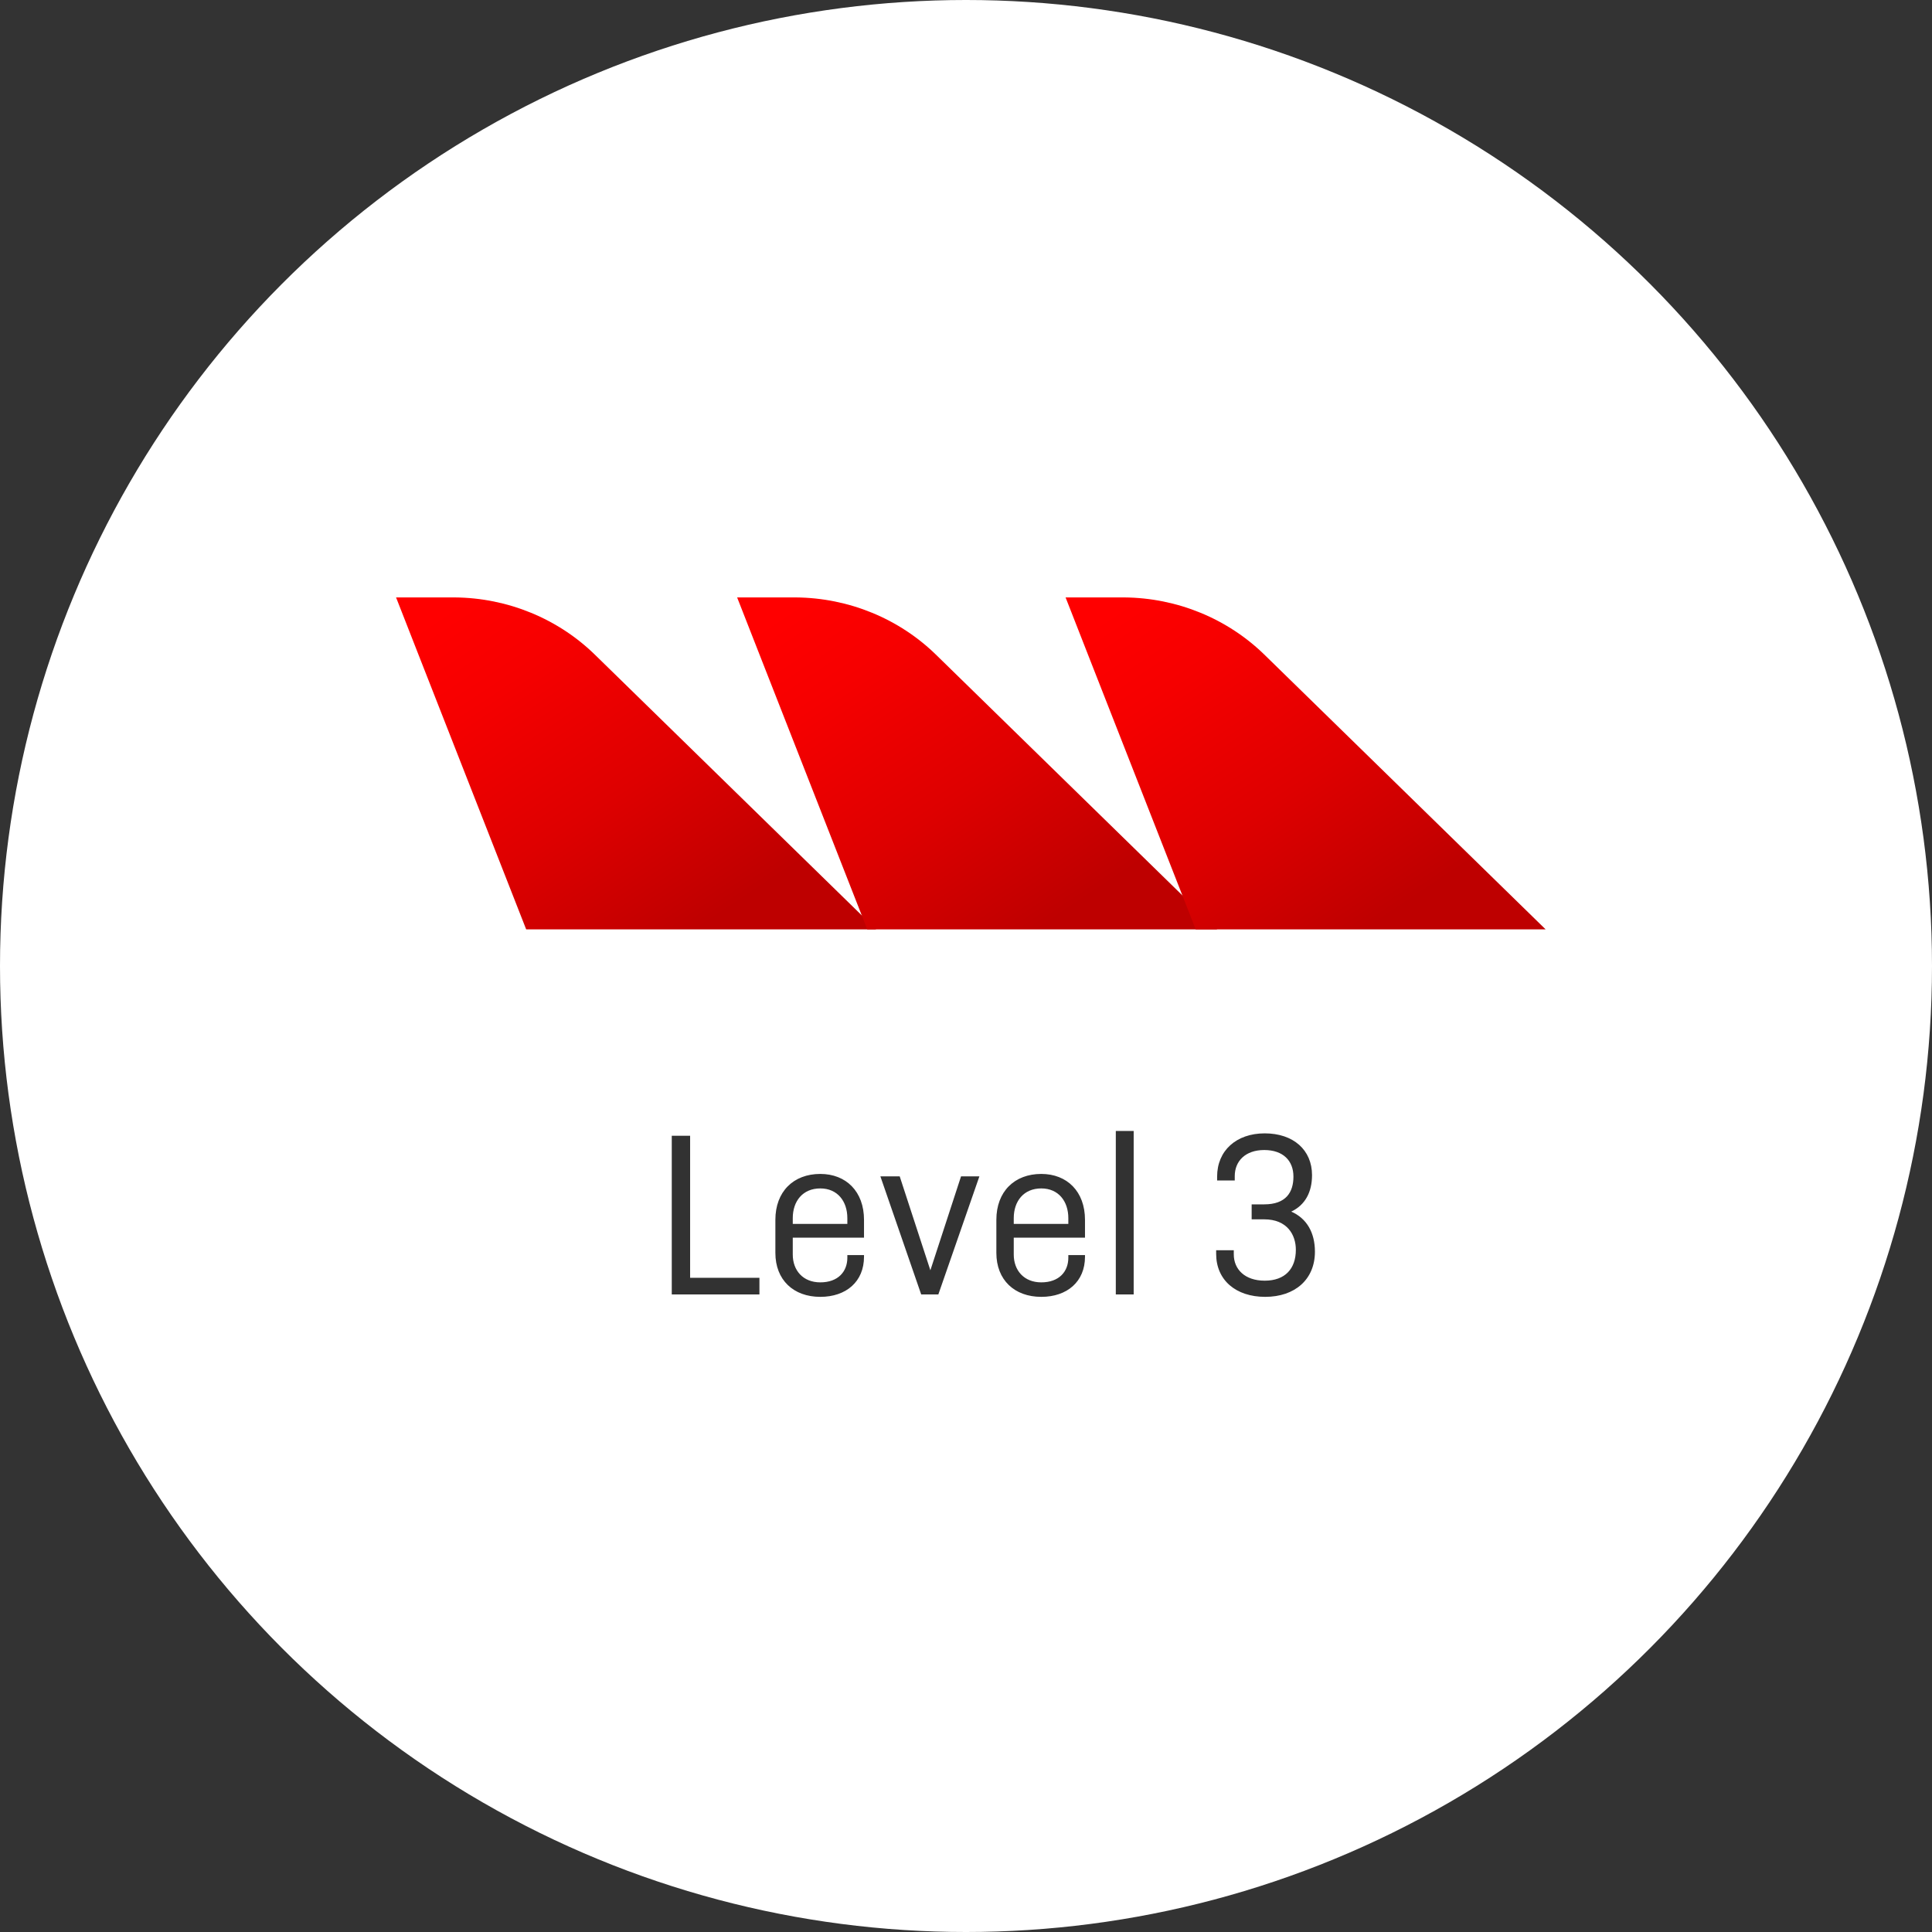
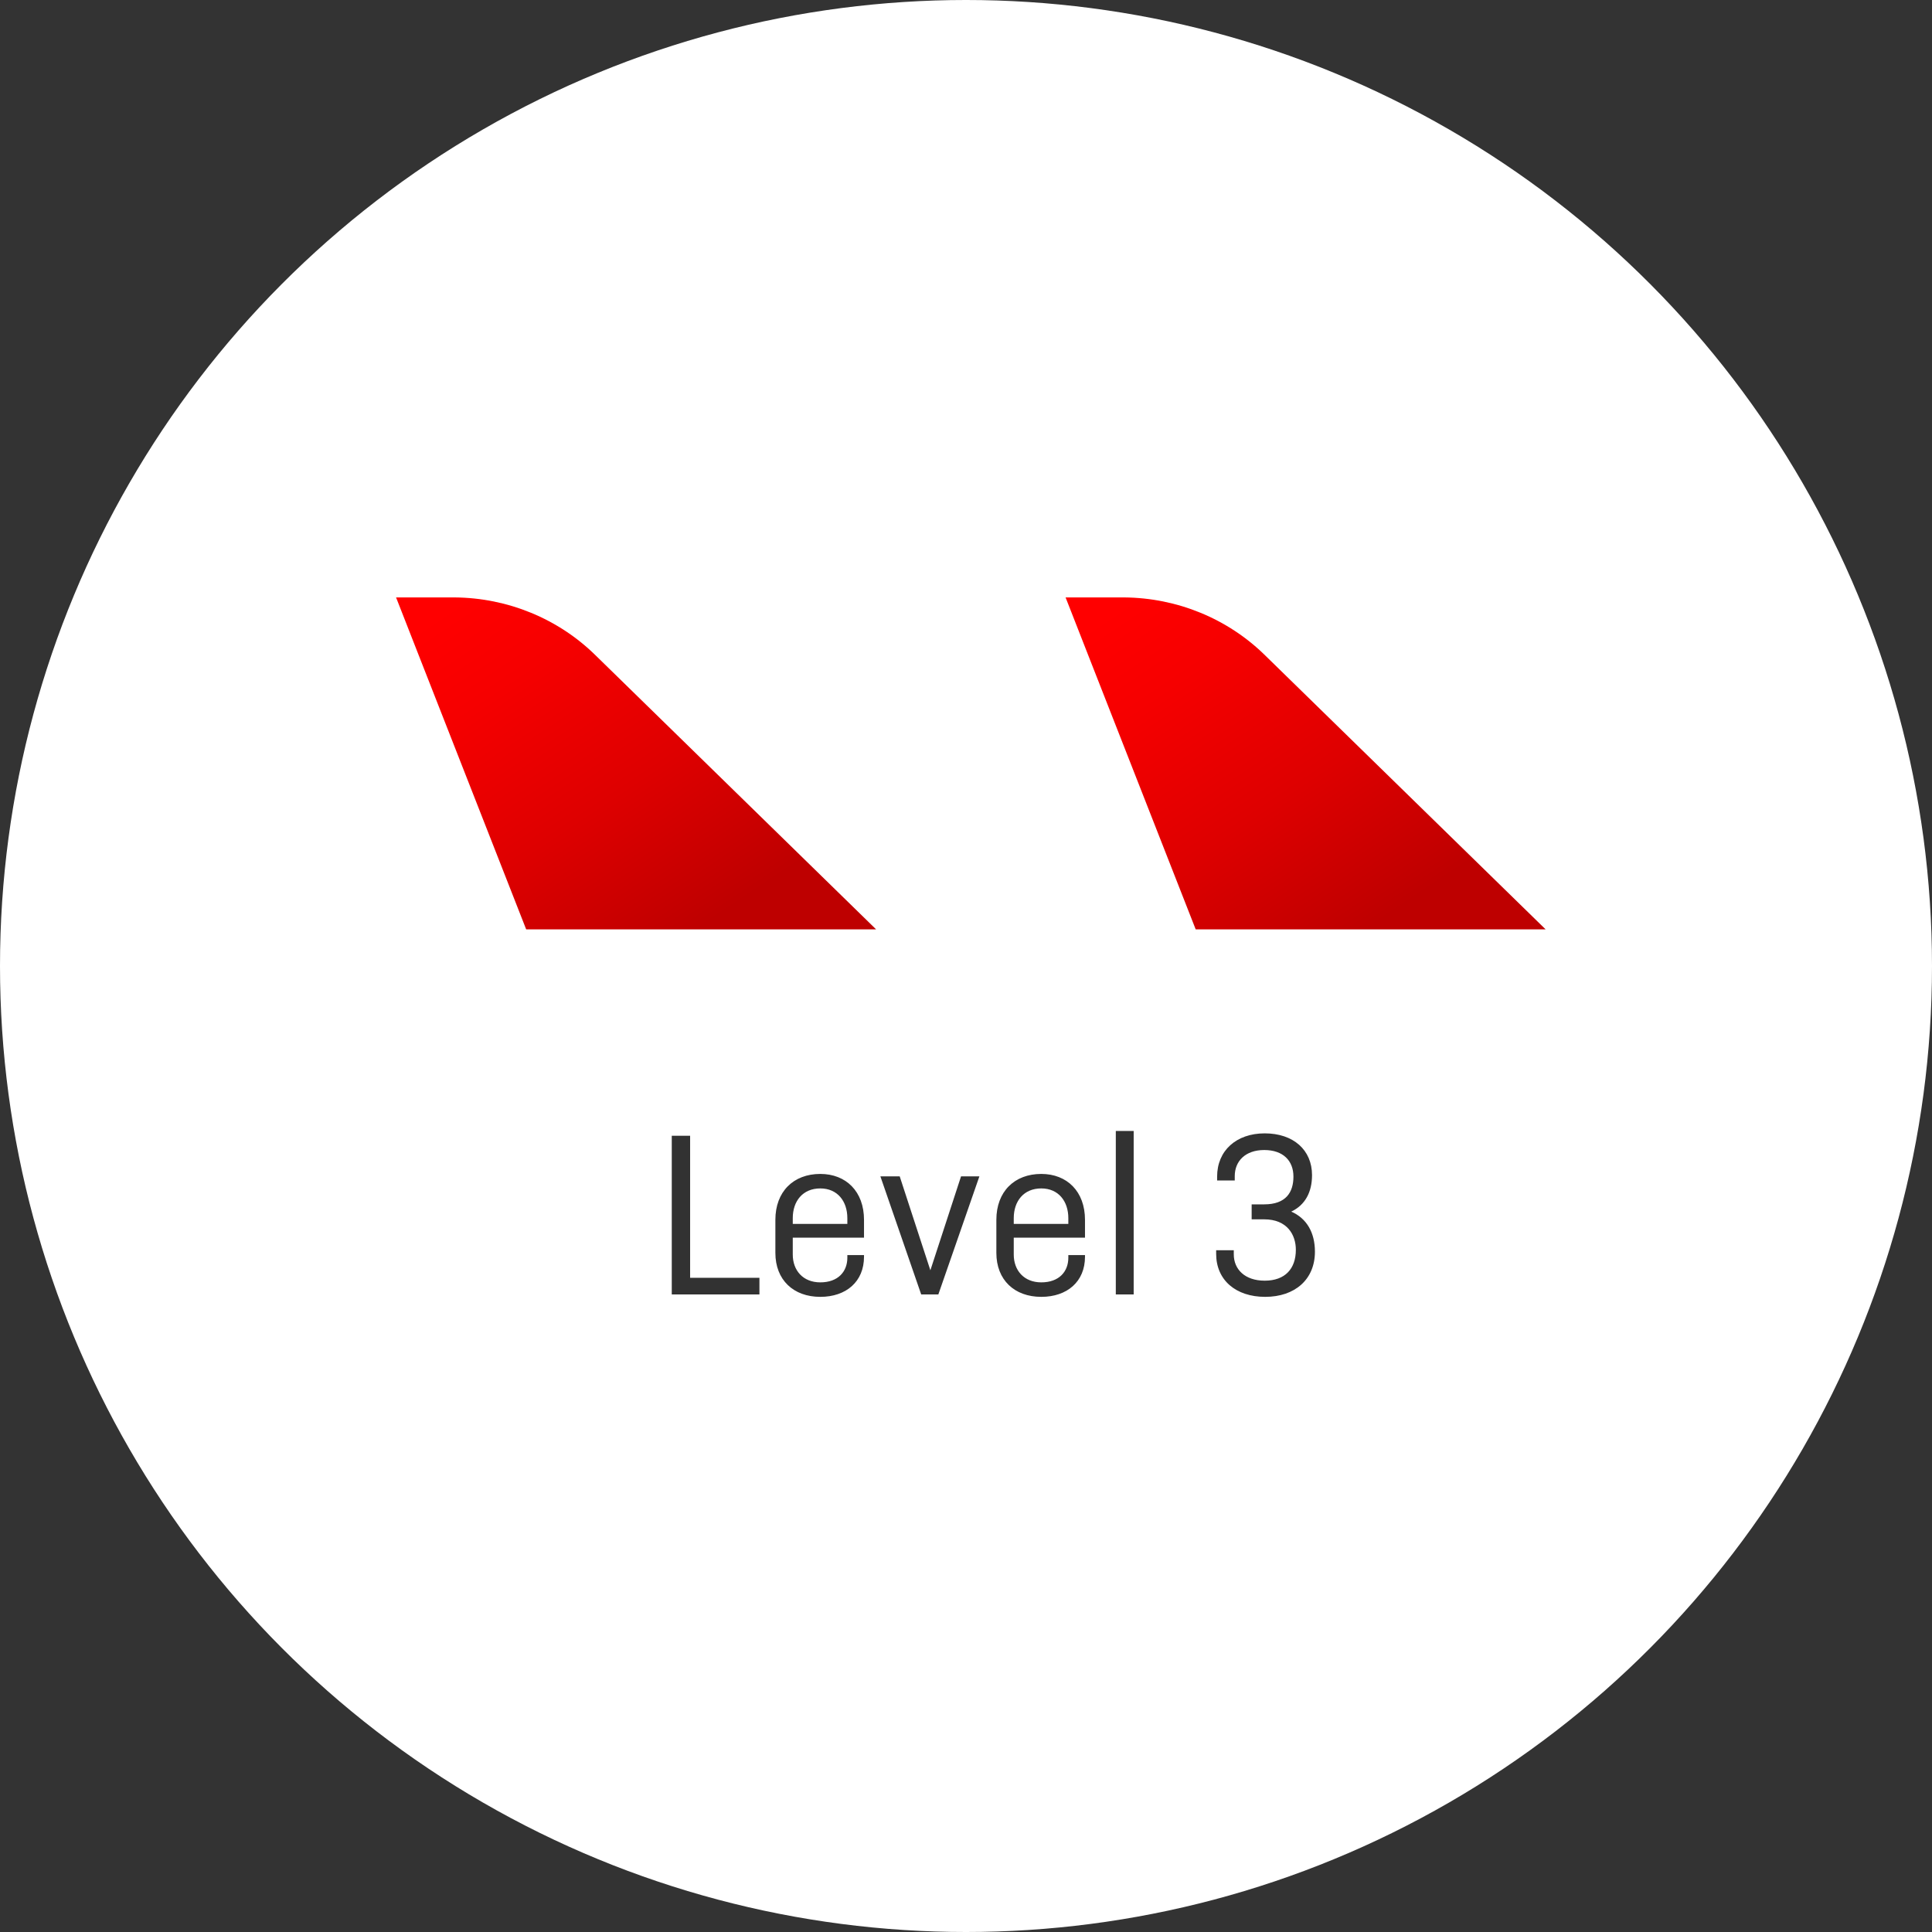
<svg xmlns="http://www.w3.org/2000/svg" width="200" height="200" viewBox="0 0 200 200" fill="none">
  <rect x="0" y="0" width="200" height="200" fill="#333333" stroke="none" />
  <circle cx="100" cy="100" r="100" fill="white" />
  <path d="M71.441 117.575H69.541V134H78.616V132.275H71.441V117.575ZM87.717 129.925V130.2C87.717 131.625 86.767 132.75 84.917 132.75C83.117 132.75 82.067 131.5 82.067 129.875V128.125H89.442V126.275C89.442 123.35 87.592 121.525 84.917 121.525C82.142 121.525 80.267 123.35 80.267 126.275V129.7C80.267 132.5 82.142 134.25 84.917 134.25C87.592 134.25 89.442 132.675 89.442 130.1V129.925H87.717ZM82.067 126.1C82.067 124.35 83.092 123.025 84.917 123.025C86.692 123.025 87.717 124.35 87.717 126.1V126.7H82.067V126.1ZM97.137 134L101.387 121.775H99.487L96.312 131.5L93.137 121.775H91.137L95.362 134H97.137ZM110.593 129.925V130.2C110.593 131.625 109.643 132.75 107.793 132.75C105.993 132.75 104.943 131.5 104.943 129.875V128.125H112.318V126.275C112.318 123.35 110.468 121.525 107.793 121.525C105.018 121.525 103.143 123.35 103.143 126.275V129.7C103.143 132.5 105.018 134.25 107.793 134.25C110.468 134.25 112.318 132.675 112.318 130.1V129.925H110.593ZM104.943 126.1C104.943 124.35 105.968 123.025 107.793 123.025C109.568 123.025 110.593 124.35 110.593 126.1V126.7H104.943V126.1ZM115.508 117.075V134H117.358V117.075H115.508ZM129.571 126.225H130.871C133.246 126.225 134.146 127.825 134.146 129.375C134.146 131.325 133.046 132.575 130.921 132.575C128.871 132.575 127.721 131.4 127.721 129.85V129.425H125.896V129.8C125.896 132.525 127.946 134.25 130.971 134.25C134.046 134.25 136.121 132.45 136.121 129.575C136.121 127.6 135.271 126.125 133.671 125.425C135.096 124.75 135.821 123.425 135.821 121.65C135.821 119.05 133.896 117.325 130.921 117.325C127.996 117.325 125.996 119.1 125.996 121.8V122.2H127.821V121.75C127.821 120.2 128.921 119.05 130.871 119.05C132.846 119.05 133.896 120.175 133.896 121.8C133.896 123.425 133.121 124.675 130.871 124.675H129.571V126.225Z" fill="#323232" />
  <path d="M54.469 96.206H90.692L61.656 67.843C57.801 64.047 52.558 61.89 47.073 61.845H41L41.453 62.999L43.463 68.133L54.469 96.206Z" fill="url(#paint0_linear_2100_5276)" />
-   <path d="M89.777 96.206H126L96.964 67.843C93.109 64.047 87.866 61.89 82.381 61.845H76.308L76.76 62.999L78.771 68.133L89.777 96.206Z" fill="url(#paint1_linear_2100_5276)" />
  <path d="M123.777 96.206H160L130.964 67.843C127.109 64.047 121.866 61.89 116.381 61.845H110.308L110.761 62.999L112.771 68.133L123.777 96.206Z" fill="url(#paint2_linear_2100_5276)" />
  <defs>
    <linearGradient id="paint0_linear_2100_5276" x1="72.481" y1="96.08" x2="49.212" y2="61.154" gradientUnits="userSpaceOnUse">
      <stop stop-color="#BE0000" />
      <stop offset="0.39" stop-color="#DE0000" />
      <stop offset="0.77" stop-color="#F60000" />
      <stop offset="1" stop-color="#FF0000" />
    </linearGradient>
    <linearGradient id="paint1_linear_2100_5276" x1="107.789" y1="96.08" x2="84.519" y2="61.154" gradientUnits="userSpaceOnUse">
      <stop stop-color="#BE0000" />
      <stop offset="0.39" stop-color="#DE0000" />
      <stop offset="0.77" stop-color="#F60000" />
      <stop offset="1" stop-color="#FF0000" />
    </linearGradient>
    <linearGradient id="paint2_linear_2100_5276" x1="141.789" y1="96.08" x2="118.52" y2="61.154" gradientUnits="userSpaceOnUse">
      <stop stop-color="#BE0000" />
      <stop offset="0.39" stop-color="#DE0000" />
      <stop offset="0.77" stop-color="#F60000" />
      <stop offset="1" stop-color="#FF0000" />
    </linearGradient>
  </defs>
</svg>